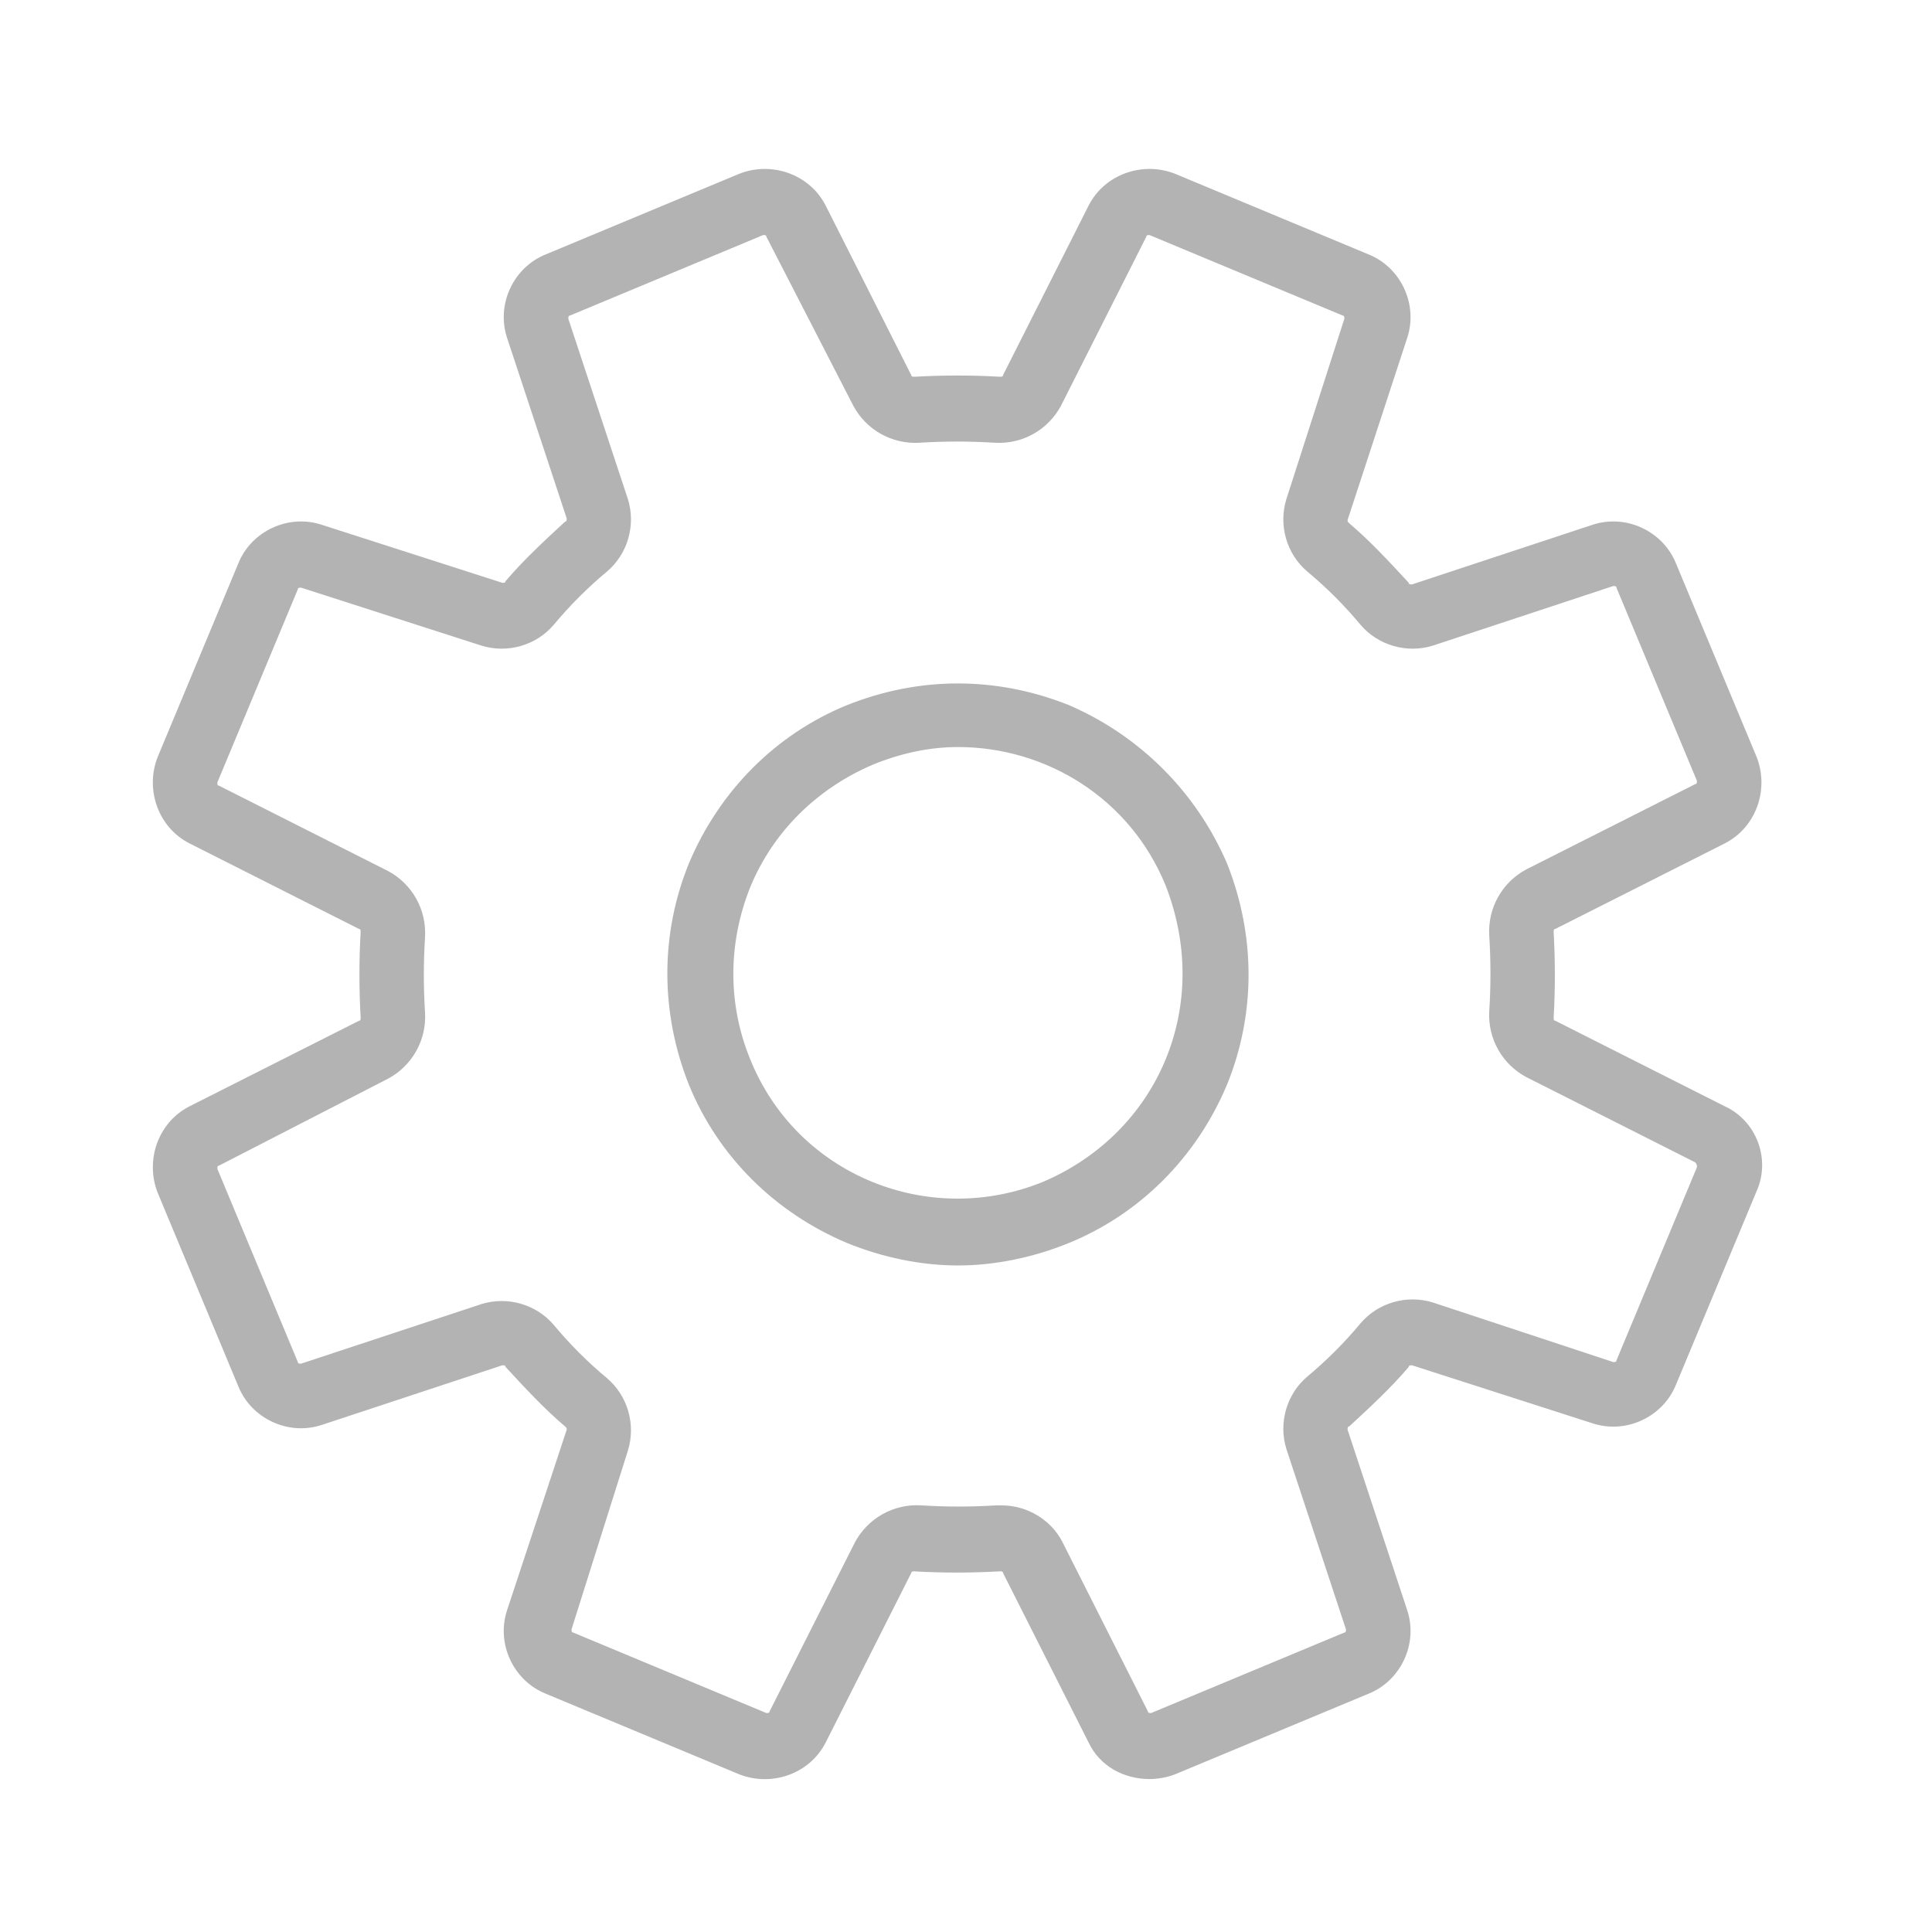
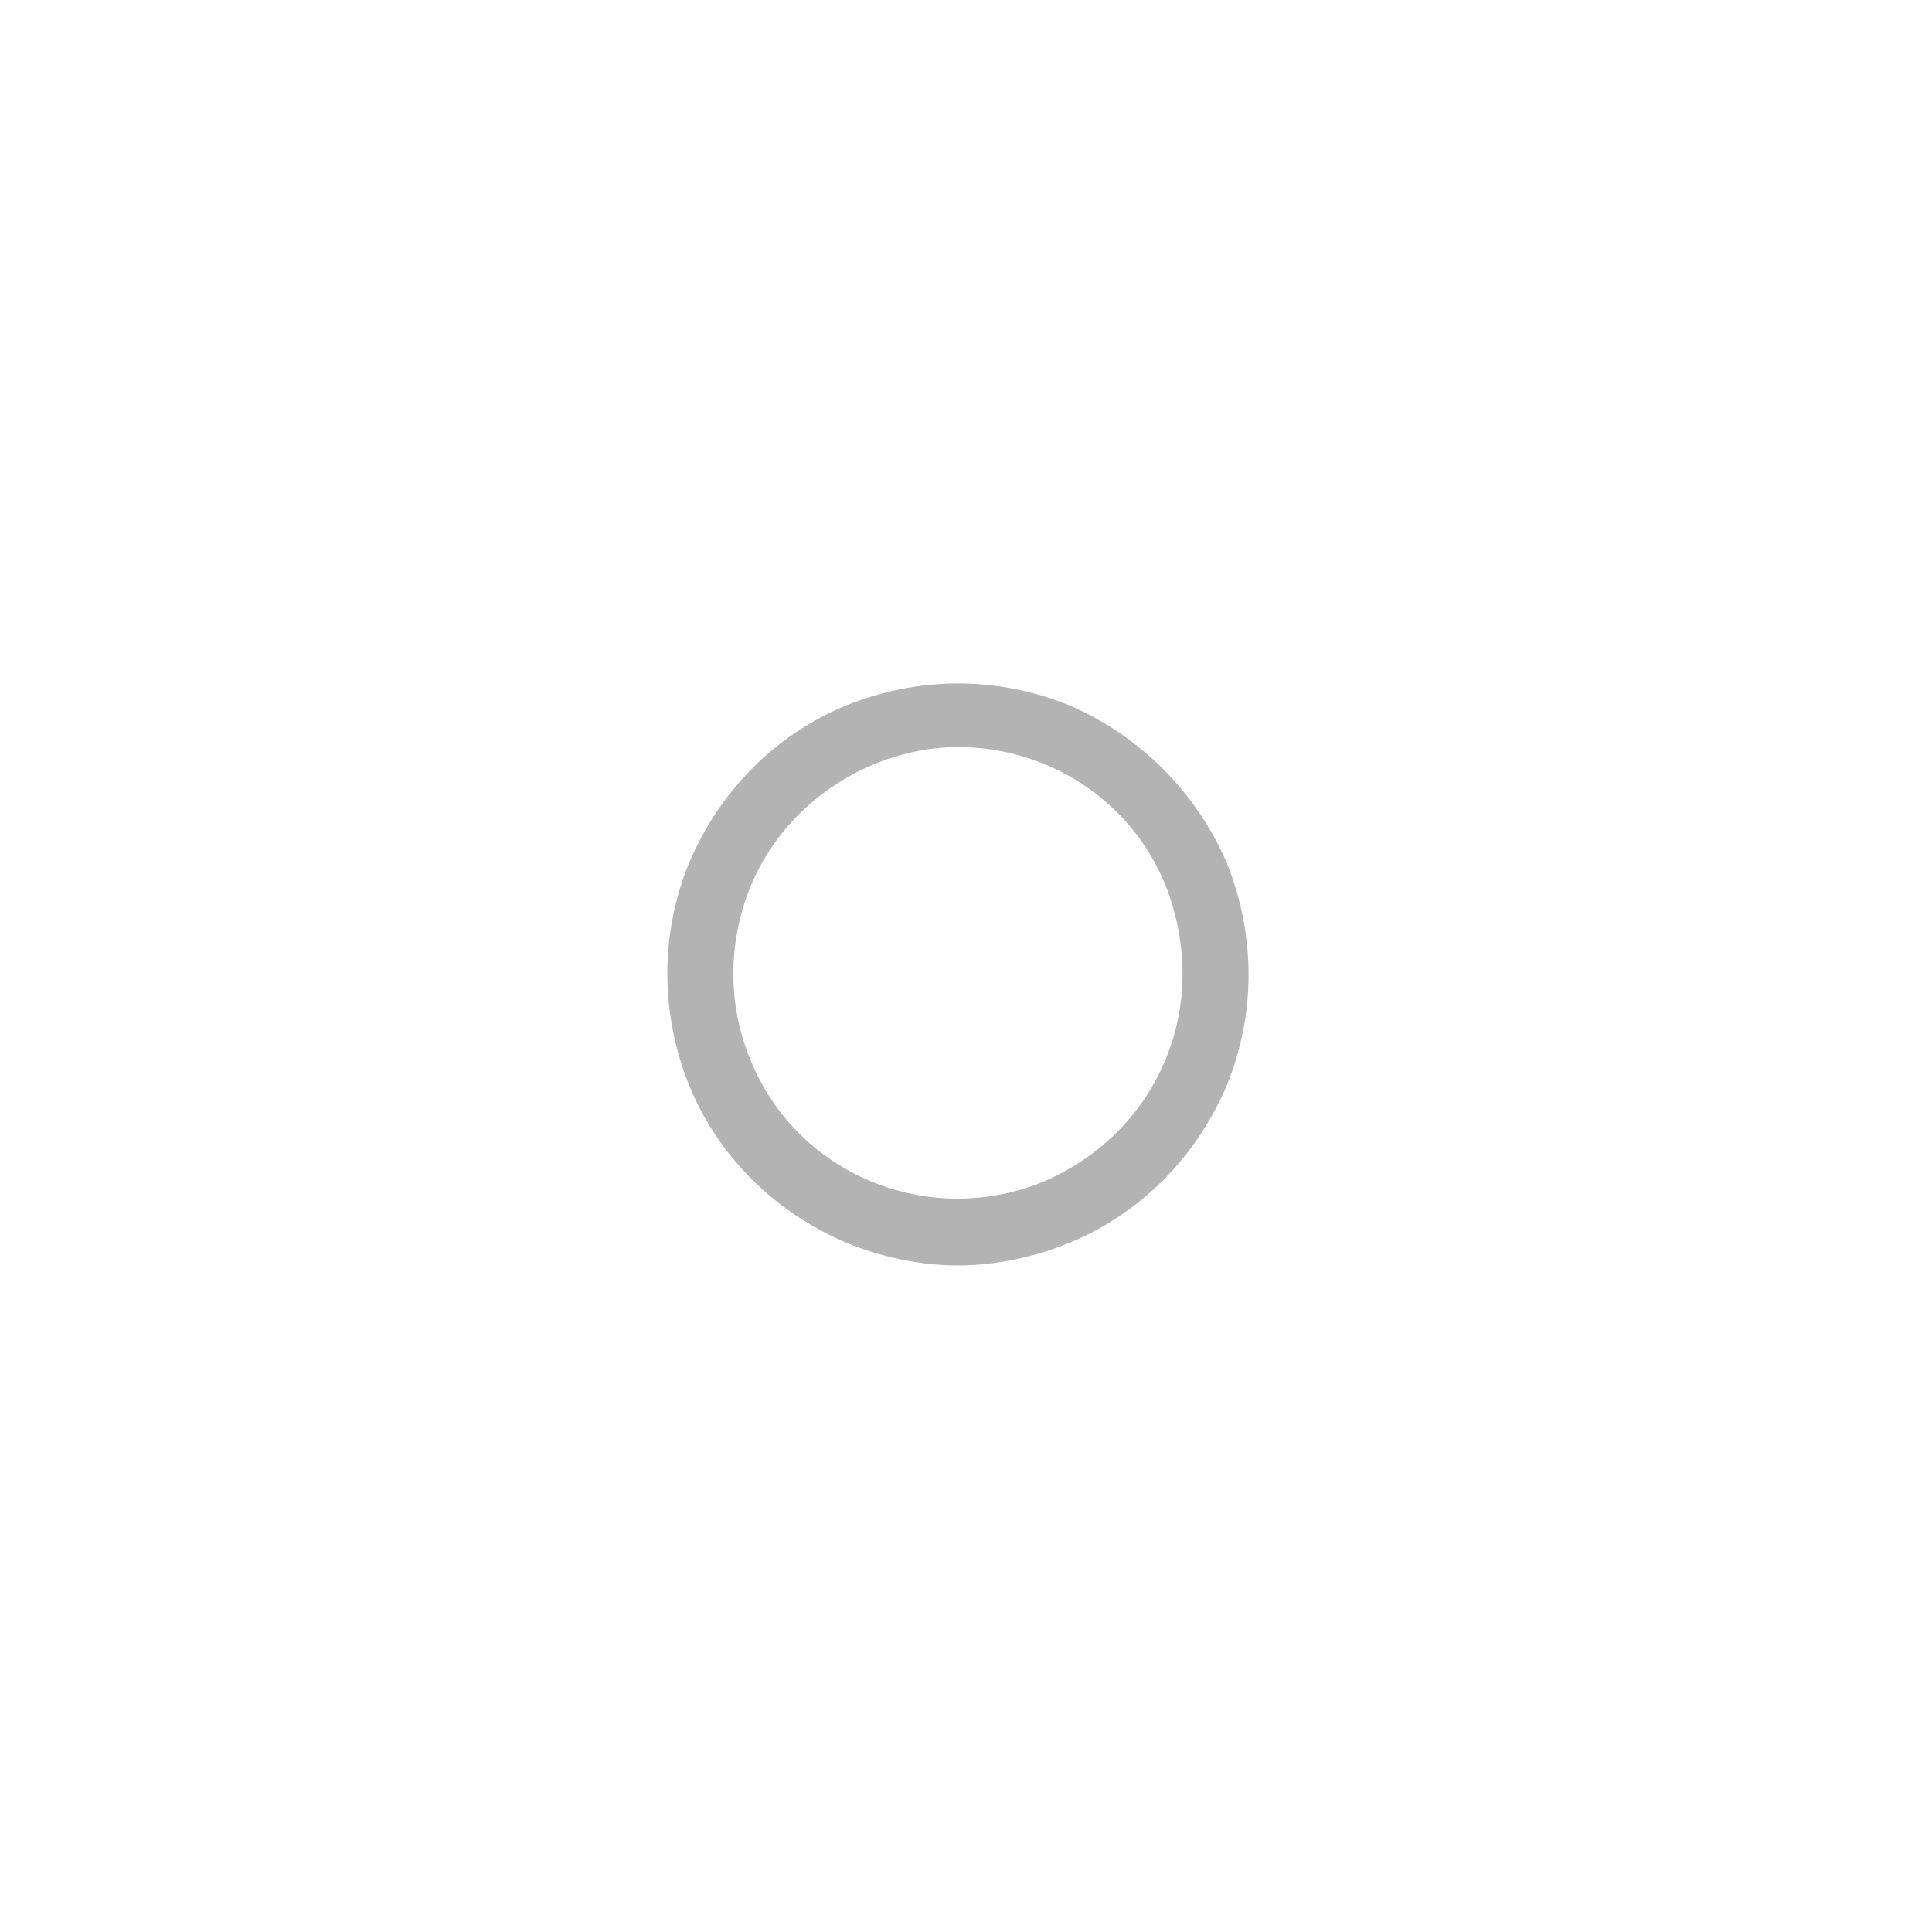
<svg xmlns="http://www.w3.org/2000/svg" version="1.1" id="Layer_1" x="0px" y="0px" viewBox="0 0 120 120" style="enable-background:new 0 0 120 120;" xml:space="preserve">
  <style type="text/css">
	.st0{fill:#B3B3B3;}
</style>
  <g>
    <g>
-       <path class="st0" d="M107.1,68.7l-10.5-5.3c-0.1,0-0.1-0.1-0.1-0.2c0.1-1.7,0.1-3.5,0-5.3c0-0.1,0-0.2,0.1-0.2l10.5-5.3    c2-1,2.8-3.4,2-5.4l-5-12c-0.8-2-3.1-3.1-5.2-2.4l-11.2,3.7c-0.1,0-0.2,0-0.2-0.1c-1.2-1.3-2.4-2.6-3.7-3.7    c-0.1-0.1-0.1-0.1-0.1-0.2L87.4,21c0.7-2.1-0.4-4.4-2.4-5.2l-12-5c-2-0.8-4.4,0-5.4,2l-5.3,10.5c0,0.1-0.1,0.1-0.2,0.1    c-1.7-0.1-3.5-0.1-5.3,0c-0.1,0-0.2,0-0.2-0.1l-5.3-10.5c-1-2-3.4-2.8-5.4-2l-12,5c-2,0.8-3.1,3.1-2.4,5.2l3.7,11.2    c0,0.1,0,0.2-0.1,0.2c-1.3,1.2-2.6,2.4-3.7,3.7c0,0.1-0.1,0.1-0.2,0.1L20,32.6c-2.1-0.7-4.4,0.4-5.2,2.4l-5,12c-0.8,2,0,4.4,2,5.4    l10.5,5.3c0.1,0,0.1,0.1,0.1,0.2c-0.1,1.7-0.1,3.5,0,5.3c0,0.1,0,0.2-0.1,0.2l-10.5,5.3c-2,1-2.8,3.4-2,5.4l5,12    c0.8,2,3.1,3.1,5.2,2.4l11.2-3.7c0.1,0,0.2,0,0.2,0.1c1.2,1.3,2.4,2.6,3.7,3.7c0.1,0.1,0.1,0.1,0.1,0.2L31.5,100    c-0.7,2.1,0.4,4.4,2.4,5.2l12,5c2,0.8,4.4,0,5.4-2l5.3-10.5c0-0.1,0.1-0.1,0.2-0.1c1.7,0.1,3.5,0.1,5.3,0c0.1,0,0.2,0,0.2,0.1    l5.3,10.5c0.7,1.5,2.2,2.3,3.8,2.3c0.5,0,1.1-0.1,1.6-0.3l12-5c2-0.8,3.1-3.1,2.4-5.2l-3.7-11.2c0-0.1,0-0.2,0.1-0.2    c1.3-1.2,2.6-2.4,3.7-3.7c0-0.1,0.1-0.1,0.2-0.1l11.2,3.6c2.1,0.7,4.4-0.4,5.2-2.4l5-12C110,72,109.1,69.6,107.1,68.7z     M105.4,72.5l-5,12c0,0.1-0.1,0.1-0.2,0.1L89,80.9c-1.6-0.5-3.4,0-4.5,1.3c-1,1.2-2.1,2.3-3.3,3.3c-1.3,1.1-1.8,2.9-1.3,4.5    l3.7,11.2c0,0.1,0,0.2-0.1,0.2l-12,5c-0.1,0-0.2,0-0.2-0.1L66,95.8c-0.7-1.4-2.2-2.3-3.8-2.3c-0.1,0-0.2,0-0.3,0    c-1.6,0.1-3.1,0.1-4.7,0c-1.7-0.1-3.3,0.8-4.1,2.3l-5.3,10.5c0,0.1-0.1,0.1-0.2,0.1l-12-5c-0.1,0-0.1-0.1-0.1-0.2L39,90.1    c0.5-1.6,0-3.4-1.3-4.5c-1.2-1-2.3-2.1-3.3-3.3c-1.1-1.3-2.9-1.8-4.5-1.3l-11.2,3.7c-0.1,0-0.2,0-0.2-0.1l-5-12    c0-0.1,0-0.2,0.1-0.2L24.1,67c1.5-0.8,2.4-2.4,2.3-4.1c-0.1-1.6-0.1-3.1,0-4.7c0.1-1.7-0.8-3.3-2.3-4.1l-10.5-5.3    c-0.1,0-0.1-0.1-0.1-0.2l5-12c0-0.1,0.1-0.1,0.2-0.1l11.2,3.6c1.6,0.5,3.4,0,4.5-1.3c1-1.2,2.1-2.3,3.3-3.3    c1.3-1.1,1.8-2.9,1.3-4.5l-3.7-11.2c0-0.1,0-0.2,0.1-0.2l12-5c0.1,0,0.2,0,0.2,0.1L53,25.2c0.8,1.5,2.4,2.4,4.1,2.3    c1.6-0.1,3.1-0.1,4.7,0c1.7,0.1,3.3-0.8,4.1-2.3l5.3-10.5c0-0.1,0.1-0.1,0.2-0.1l12,5c0.1,0,0.1,0.1,0.1,0.2L79.9,31    c-0.5,1.6,0,3.4,1.3,4.5c1.2,1,2.3,2.1,3.3,3.3c1.1,1.3,2.9,1.8,4.5,1.3l11.2-3.7c0.1,0,0.2,0,0.2,0.1l5,12c0,0.1,0,0.2-0.1,0.2    L94.8,54c-1.5,0.8-2.4,2.4-2.3,4.1c0.1,1.6,0.1,3.2,0,4.7c-0.1,1.7,0.8,3.3,2.3,4.1l10.5,5.3C105.4,72.3,105.4,72.4,105.4,72.5z" />
      <path class="st0" d="M66.4,43.8c-4.5-1.8-9.3-1.8-13.8,0c-4.4,1.8-7.9,5.3-9.8,9.8c-1.8,4.4-1.8,9.3,0,13.8    c1.8,4.4,5.3,7.9,9.8,9.8c2.2,0.9,4.6,1.4,6.9,1.4c2.3,0,4.7-0.5,6.9-1.4c4.4-1.8,7.9-5.3,9.8-9.8c1.8-4.4,1.8-9.3,0-13.8    C74.3,49.2,70.8,45.7,66.4,43.8z M72.4,65.8c-1.4,3.4-4.1,6.1-7.6,7.6c-7.1,2.9-15.3-0.4-18.2-7.6c-1.4-3.4-1.4-7.2,0-10.7    c1.4-3.4,4.1-6.1,7.6-7.6c1.7-0.7,3.5-1.1,5.3-1.1c5.5,0,10.7,3.2,12.9,8.6C73.8,58.6,73.8,62.4,72.4,65.8z" />
    </g>
  </g>
</svg>